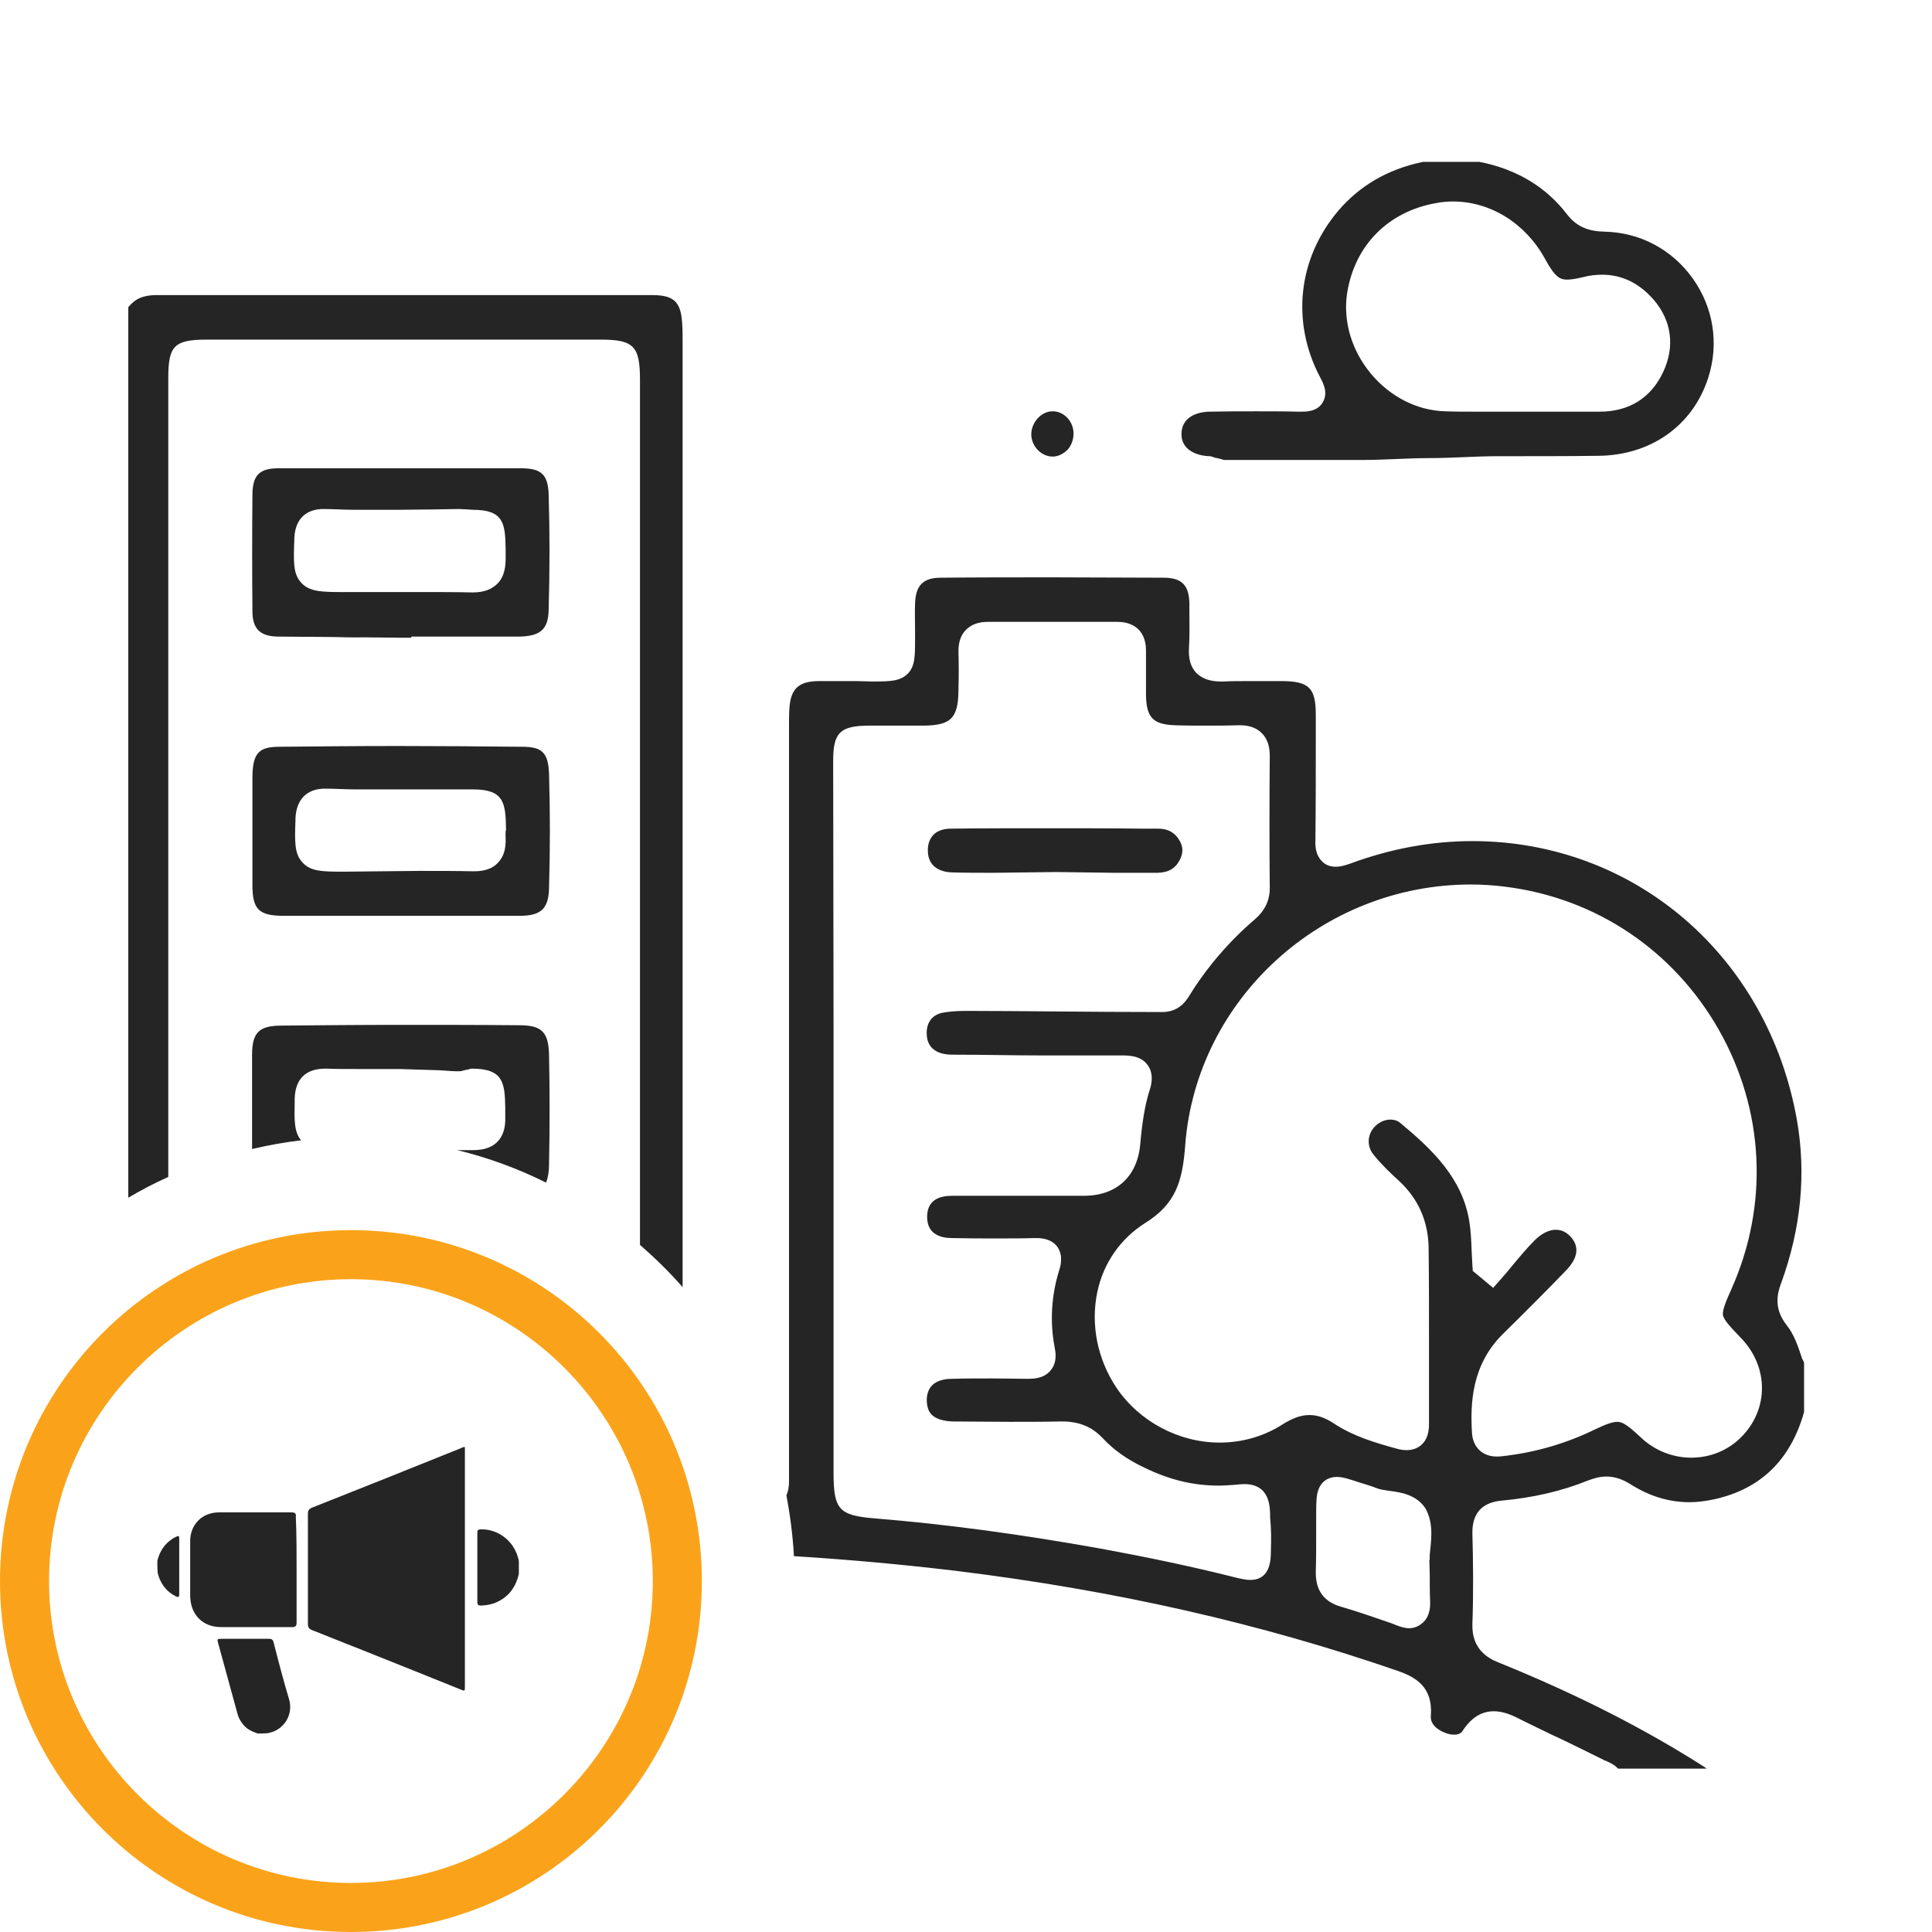
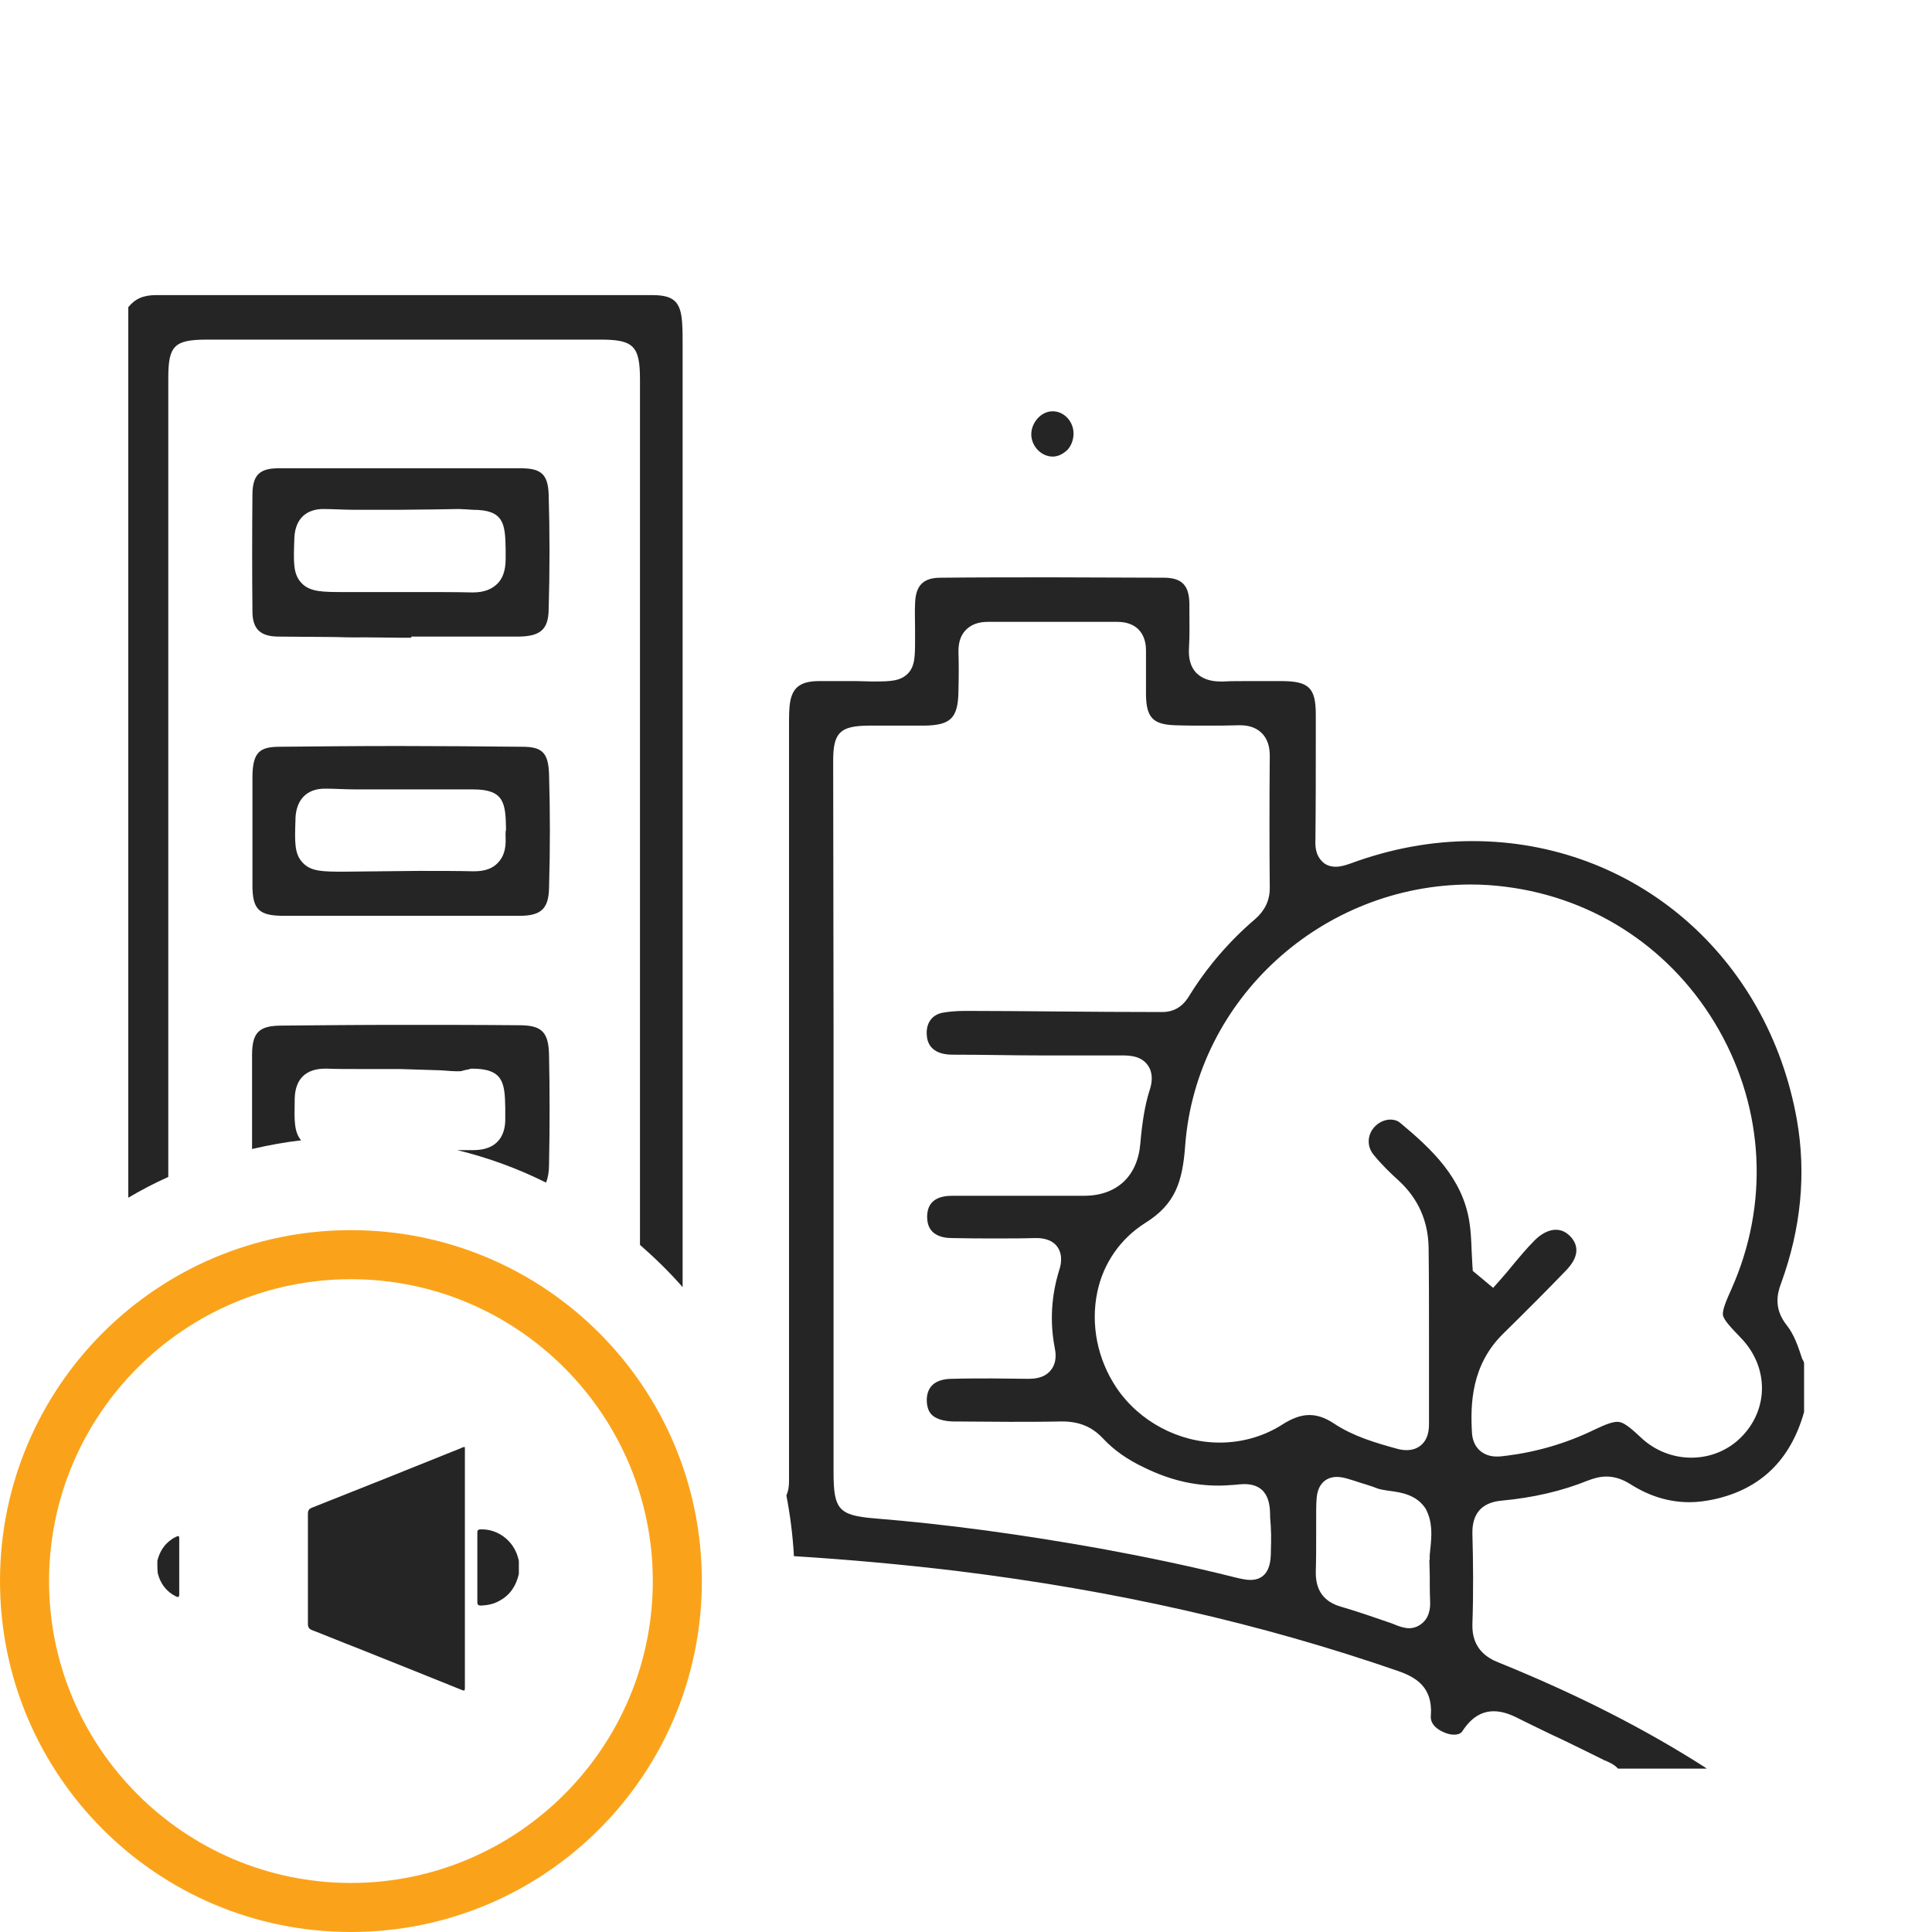
<svg xmlns="http://www.w3.org/2000/svg" version="1.1" id="Vrstva_1" x="0px" y="0px" viewBox="0 0 512 512" style="enable-background:new 0 0 512 512;" xml:space="preserve">
  <style type="text/css">
	.st0{fill:#252525;}
	.st1{fill:#FAA31A;}
</style>
  <g id="XMLID_2_">
-     <path id="XMLID_23_" class="st0" d="M452.7,100.1c2.9-9,1.4-18.6-4.1-26.3c-5.5-7.7-14-12.2-23.3-12.4c-4.4-0.1-7.5-1.3-10.1-4.7   c-5.4-7-13-11.8-23.1-13.8h-15c-9.7,2-17,6.6-22.4,12.9c-10.7,12.6-12.6,29.4-4.9,44.1c0.8,1.5,2.3,4.2,0.7,6.8   c-1.5,2.5-4.6,2.4-5.9,2.4c-0.2,0-0.3,0-0.5,0c-3.6-0.1-7.3-0.1-11.2-0.1c-4,0-8.1,0-12.5,0.1c-3.5,0.1-7.2,1.6-7.3,5.8   c-0.1,4.2,3.8,5.9,7.5,6c0.6,0,1.3,0.5,2,0.5l1.8,0.5h36.5c6,0,12-0.5,18-0.5c6,0,12-0.5,18-0.5c10.2,0,18.6,0,26.3-0.1   C437.3,120.8,448.6,112.9,452.7,100.1z M440.8,98.5c-3.2,6.9-9,10.6-16.9,10.6c-2.6,0-4.9,0-7.4,0l-15.5,0v0c-2,0-2.2,0-3.2,0   c-2.2,0-4.5,0-6.7,0c-3.1,0-5.7,0-8.1-0.1c-7.5-0.2-14.7-3.9-19.8-10.1c-5.1-6.2-7.3-13.9-6.2-21.2c2-12.7,10.9-21.7,23.7-23.9   c1.5-0.3,3-0.4,4.4-0.4c10,0,19.3,5.9,24.4,15.3c2.7,5,4.1,5.4,5.8,5.4c1,0,2.3-0.2,4-0.6c1.8-0.5,3.6-0.7,5.3-0.7   c5.3,0,9.9,2.3,13.7,6.7C443,85,443.9,91.8,440.8,98.5z" />
    <path id="XMLID_32_" class="st0" d="M279,121L279,121c-3.1,0-5.7-2.8-5.7-5.9c0-3.1,2.6-6.1,5.6-6.1h0.1c3,0,5.5,2.7,5.5,5.9   c0,1.6-0.6,3.3-1.7,4.4C281.7,120.3,280.4,121,279,121z" />
    <path id="XMLID_35_" class="st0" d="M145.5,235.3c0.3-10.2,0.3-20.3,0-30.2c-0.2-5.6-1.8-7.2-7.1-7.2c-11-0.1-22-0.2-32.7-0.2   c-10.7,0-21.5,0.1-31.9,0.2c-4.7,0.1-6.8,1.2-6.9,7.7c0,8.9,0,18.4,0,29c0,6.4,1.7,8.1,8.3,8.1c4.1,0,8.2,0,12.3,0   c3.3,0,19.4,0,19.4,0c3,0,15.2,0,18.2,0c4.2,0,8.4,0,12.6,0C143.4,242.7,145.4,240.8,145.5,235.3z M134,222.2   c0.1,2.9-0.6,5-2.1,6.5c-1.9,2-4.6,2.2-6.4,2.2l-0.2,0c-4.2-0.1-8.8-0.1-14.4-0.1c-3.3,0-6.6,0.1-9.8,0.1c-3.2,0-6.4,0.1-9.6,0.1   h-0.2c-5.7,0-8.9,0-11.1-2.4c-2.2-2.3-2.1-5.5-1.9-11.3l0-0.4c0.2-5,3-7.9,7.8-7.9h0.3c2.4,0,5,0.2,8.1,0.2c2,0,4.1,0,6.1,0   c1.8,0,3.7,0,5.5,0l9.3,0c1.9,0,3.8,0,5.7,0l0.7,0c0.8,0,1.5,0,2.1,0c0.5,0,1.1,0,1.5,0c8.2,0,8.6,3.6,8.7,10.6   C133.9,220.6,134,221.4,134,222.2z" />
    <path id="XMLID_41_" class="st0" d="M145.4,161.6c0.3-10.3,0.3-20.6,0-30.6c-0.2-5.2-1.9-6.9-7.3-6.9c-10.7,0-21.4,0-32.1,0   c-10.8,0-21.5,0-32.2,0c-5,0-6.8,1.8-6.9,6.7c-0.1,10.5-0.1,21,0,31.2c0,4.6,2,6.6,6.6,6.7c3.9,0,8.1,0.1,13.2,0.1   c3.2,0,6.4,0.2,9.7,0.1c3.2,0,6.5,0.1,9.7,0.1h2.9v-0.3c3,0,12.6,0,15.7,0c4.3,0,8.7,0,12.9,0C143.2,168.6,145.3,166.8,145.4,161.6   z M131.8,154.7c-1.5,1.5-3.6,2.3-6.5,2.3l-0.3,0c-4.1-0.1-8.6-0.1-14-0.1c-3.3,0-6.5,0-9.8,0c-3.2,0-6.4,0-9.7,0h-0.3   c-5.6,0-9.1,0-11.3-2.4c-2.3-2.4-2.1-5.7-1.9-11.6l0-0.3c0.3-6.6,4.9-7.7,7.6-7.7H86c2.4,0,5,0.2,8.1,0.2c2.1,0,4.2,0,6.3,0   c1.8,0,3.6,0,5.4,0l9.6-0.1c1.9,0,3.9-0.1,5.8-0.1h0.5c0.8,0,1.4,0.1,2.1,0.1c0.5,0,1,0.1,1.5,0.1c8.2,0,8.6,3.6,8.7,10.5   c0,0.7,0,1.4,0,2.3C134,149.9,133.8,152.7,131.8,154.7z" />
-     <path id="XMLID_42_" class="st0" d="M252,219.6c7.8-0.1,16-0.1,25.8-0.1c8.3,0,16.6,0,24.9,0.1l4.2,0c2.3,0,4,0.8,5.2,2.4   c1.4,1.9,1.6,3.6,0.7,5.6c-1.2,2.5-3,3.6-6,3.7c-3.8,0-7.7,0-11.5,0c-2.5,0-5.1-0.1-7.6-0.1c-2.5,0-5.1-0.1-7.6-0.1h-0.5   c-2.7,0-5.4,0.1-8,0.1c-2.8,0-5.5,0.1-8.3,0.1c-4.2,0-7.7,0-10.9-0.1c-4-0.1-6.4-2.1-6.5-5.5c-0.1-1.8,0.4-3.3,1.4-4.4   C248.3,220.2,250,219.6,252,219.6z" />
  </g>
  <g id="XMLID_5_">
    <path id="XMLID_8_" class="st0" d="M477.6,360.1c-1.1-3.3-2.1-6.4-4.1-8.9c-3.4-4.3-2.6-8.2-1.5-11.1c5.3-14.5,6.7-29.1,4.2-43.3   c-7.7-43.5-43.1-73.9-86-73.9c-10.8,0-21.6,2-32.2,5.9c-1.7,0.6-2.9,0.9-4,0.9c-1.9,0-3.1-0.8-3.7-1.5c-1.6-1.6-1.8-3.8-1.7-5.8   c0.1-9.1,0.1-18.5,0.1-27.5l0-5.5c0-7.1-1.8-8.9-9.1-8.9c-1.4,0-2.7,0-4.1,0c-1.7,0-3.4,0-5.1,0c-2.4,0-4.3,0-6.1,0.1   c-0.3,0-0.6,0-0.9,0c-2.8,0-4.9-0.8-6.4-2.3c-1.5-1.6-2.1-3.8-1.9-6.8c0.2-3.1,0.1-6.2,0.1-9.5l0-2.1c-0.1-4.8-2-6.7-6.5-6.8   c-9.8,0-19.8-0.1-29.7-0.1c-9.8,0-19.8,0-29.7,0.1c-4.7,0-6.7,2.1-6.8,7c-0.1,2.1,0,4.3,0,6.4c0,0.9,0,1.8,0,2.8   c0,4.6,0,7.2-1.9,9.2c-2,2-4.6,2.1-9,2.1h-0.5c-1.4,0-2.7-0.1-4.1-0.1c-1.4,0-2.7,0-4.1,0c-2.4,0-4.4,0-6.2,0   c-5.1,0.1-7.2,2.1-7.5,7.3c-0.1,1.3-0.1,2.7-0.1,4.1c0,0.5,0,1,0,1.4l0,194.4c0,0.6,0,1.3,0,1.9c0,1,0,1.9,0,2.9   c0,1.5-0.2,2.7-0.7,3.8c1,5.2,1.7,10.6,2,16.1c14.5,0.9,28.8,2.2,43,3.9c42.3,5.2,80.6,13.9,117.3,26.6c4.5,1.6,9,4.2,8.5,11.6   c-0.1,0.8-0.2,3,3.5,4.6c0.9,0.4,1.8,0.6,2.6,0.6c1.1,0,1.9-0.3,2.3-1c2.3-3.5,5-5.2,8.3-5.2c2.7,0,5.2,1.2,7.5,2.4l0.2,0.1   c3.5,1.7,7.1,3.5,10.6,5.1c3.5,1.7,7.2,3.5,10.8,5.3c0.2,0.1,0.3,0.2,0.5,0.2c0.8,0.4,2.2,0.9,3.3,2.1h23.5   c-0.1-0.1-0.3-0.2-0.4-0.3c-16.1-10.3-34-19.4-54.7-27.8c-3.1-1.2-7.2-3.7-7-10.2c0.3-8.3,0.2-16.8,0-24c-0.1-5.3,2.5-8.2,7.6-8.7   c8.7-0.8,16.2-2.6,22.9-5.3c1.8-0.7,3.4-1.1,5-1.1c2.2,0,4.3,0.7,6.5,2.1c4.9,3.1,10.1,4.7,15.5,4.7c2.2,0,4.4-0.3,6.7-0.8   c12.1-2.7,20.1-10.3,23.7-23.1v-13C478,360.8,477.8,360.4,477.6,360.1z M336.8,410.8c0,2.6-0.1,7.9-5.5,7.9c-1.1,0-2.4-0.3-4.1-0.7   c-11.5-2.9-23.5-5.4-35.5-7.6c-21.8-3.9-41.3-6.5-59.8-8c-9.6-0.8-11-2.3-11-12.2V273.4c0-23.9-0.1-47.8-0.1-71.8   c0-7.4,1.8-9.2,9.2-9.3c1.2,0,2.3,0,3.5,0l6.5,0c1.6,0,3.3,0,4.9,0c7.1-0.1,9-2,9.1-9.2c0.1-3.9,0.1-7.3,0-10.5   c0-2.4,0.6-4.3,2-5.7c1.4-1.4,3.3-2.1,5.8-2.1c5.8,0,11.6,0,17.3,0c5.7,0,11.4,0,17,0c2.4,0,4.3,0.7,5.6,2c1.3,1.3,2,3.2,2,5.6   c0,4.1,0,8.3,0,11.8c0.1,6,1.9,7.8,7.7,8c2.8,0.1,5.7,0.1,8.8,0.1c2.6,0,5.2,0,8.2-0.1l0.2,0c2.5,0,4.4,0.7,5.8,2.1   c1.4,1.4,2.1,3.4,2.1,5.9c-0.1,12.1-0.1,24.5,0,35.2c0,3.2-1.3,5.9-3.8,8.1c-6.8,5.8-12.8,12.7-17.6,20.5c-1.1,1.8-3.1,4.2-7.1,4.2   h-0.1c-19,0-37.7-0.3-52-0.3c-2.6,0-4.5,0.2-6.2,0.5c-2.8,0.6-4.3,2.8-4.1,5.8c0.2,4.6,4.3,5.3,6.7,5.3c8.5,0,16.2,0.2,23.3,0.2   c7.6,0,14.7,0,21.6,0h0.2c2.2,0,5,0.2,6.7,2.5c1.9,2.5,0.9,5.8,0.5,6.9c-1.2,3.9-1.9,8.2-2.4,13.9c-0.7,8.7-6.2,13.8-14.7,13.9   c-3.4,0-6.9,0-10.3,0l-12.1,0c-4.3,0-8.6,0-12.8,0c-4.4,0-6.6,1.9-6.6,5.6c0,4.6,3.6,5.6,6.6,5.6c4.2,0.1,8,0.1,11.5,0.1   c3.7,0,7.1,0,10.4-0.1l0.3,0c1,0,4,0,5.7,2.3c1.7,2.4,0.8,5.3,0.5,6.2c-2.1,6.8-2.5,13.7-1.2,20.5c0.2,1,0.8,3.9-1.1,6.1   c-1.8,2.2-4.8,2.2-5.9,2.2l-0.3,0c-3,0-6.2-0.1-9.5-0.1c-3.4,0-6.9,0-10.3,0.1c-4.4,0-6.7,1.9-6.8,5.5c0,1.7,0.4,3.1,1.3,4   c1.1,1.1,3,1.7,5.5,1.8c4.6,0,9.9,0.1,15.2,0.1c4.9,0,9.3,0,13.4-0.1l0.4,0c4.6,0,8,1.4,10.9,4.5c2.8,3,6.4,5.6,11.1,7.8   c6.6,3.2,12.9,4.7,19.5,4.7c1.4,0,2.8-0.1,4.2-0.2c1.1-0.1,1.9-0.2,2.6-0.2c6.8,0,6.9,5.8,6.9,8.9   C336.9,405.3,336.9,408.1,336.8,410.8z M379.1,410c-0.1,1.2-0.3,2.4-0.2,3.2l-0.1,0.2v0.2c0,1.3,0.1,2.6,0.1,3.8c0,2.6,0,4.8,0.1,7   c0.1,2.3-0.5,4.2-1.7,5.4c-0.7,0.7-2,1.7-3.9,1.7c-0.9,0-2-0.3-3.1-0.7l-1.5-0.6c-4.4-1.5-8.9-3.1-13.4-4.4   c-4.6-1.3-6.8-4.4-6.7-9.3c0.1-3.3,0.1-6.7,0.1-10c0-1.5,0-2.9,0-4.4c0-2.9,0-4.8,0.3-6.3c0.6-2.8,2.5-4.4,5.2-4.4   c1.7,0,3.6,0.7,6.7,1.7c0.3,0.1,0.7,0.2,1,0.3c0.8,0.3,1.7,0.5,2.6,0.9c0.9,0.4,2.3,0.6,3.7,0.8c3,0.4,7.1,1,9.5,4.7   C379.7,403.3,379.4,407,379.1,410z M461.4,380.9c-3.5,3.5-8.2,5.4-13.2,5.4c-4.9,0-9.7-1.9-13.3-5.3c-3.3-3.1-4.8-4.2-6.3-4.2   c-1.2,0-3,0.6-6.1,2.1c-7.4,3.6-15.3,5.9-23.4,6.9l-0.1,0c-0.7,0.1-1.4,0.2-2.3,0.2c-3.8,0-6.3-2.4-6.6-6.1   c-0.5-8-0.1-18.2,8.2-26.4c6.2-6.1,11.7-11.6,16.7-16.8c3.3-3.4,3.6-6.5,1.1-9.1c-1.1-1.1-2.3-1.7-3.8-1.7c-1.8,0-3.8,1-5.6,2.8   c-2.1,2.1-4,4.4-6,6.8c-0.9,1.1-1.8,2.2-2.7,3.2l-2.3,2.6l-5.4-4.5l-0.1-1.5c-0.1-1.3-0.1-2.5-0.2-3.8c-0.1-2.7-0.2-5.2-0.6-7.7   c-1.8-11.6-10-19.3-18.3-26.2c-0.7-0.6-1.6-0.9-2.6-0.9c-1.5,0-3.1,0.7-4.2,1.9c-2,2.1-2.1,5.2-0.3,7.4c2.1,2.6,4.5,4.9,6.7,6.9   c5.2,4.8,7.8,10.8,7.9,17.8c0.1,8,0.1,16.2,0.1,24.1c0,7.4,0,15.1,0,22.6c0,2.4-0.6,4.1-1.8,5.3c-0.7,0.7-2,1.6-4.1,1.6   c-0.8,0-1.7-0.1-2.7-0.4c-5.8-1.6-11.5-3.3-16.5-6.6c-2.4-1.6-4.5-2.3-6.6-2.3c-2.2,0-4.5,0.8-7.3,2.6c-4.9,3.1-10.6,4.7-16.5,4.7   c-10.8,0-21.3-5.6-27.3-14.5c-5.1-7.6-6.9-16.8-5.1-25.4c1.6-7.7,6.2-14.2,12.7-18.3c8-5,9.9-10.9,10.6-20.7   c3-38.7,36.3-69,75.7-69c3,0,6.1,0.2,9.2,0.6c23.9,3,44.5,16.8,56.5,37.9c12.1,21.3,13.3,46.3,3.4,68.6c-1.5,3.3-2.5,5.8-2.3,7   c0.2,1.3,2.1,3.3,4.7,6C468.8,362.2,468.8,373.5,461.4,380.9z" />
    <path id="XMLID_16_" class="st0" d="M44.6,311.9c0-70.6,0-141.2,0-211.8c0-8.5,1.6-10.1,10.3-10.1c17.1,0,34.3,0,51.4,0   c17.6,0,35.2,0,52.8,0c8.7,0,10.5,1.6,10.5,10.5v229.4c4,3.5,7.8,7.2,11.3,11.2l0-248.6l0-1.6c0-1.7,0-3.3-0.1-4.9   c-0.3-6.1-2.2-7.8-8.1-7.8c-16.9,0-33.8,0-50.7,0c-26.4,0-53.6,0-80.5,0c-3.6,0-5.7,1-7.5,3.2v236C37.4,315.4,41,313.5,44.6,311.9z   " />
  </g>
  <path id="XMLID_11_" class="st0" d="M79.8,302.2c-1.9-2.3-1.8-5.3-1.7-10.7l0-0.3c0.1-5.2,2.9-8,8.1-8c0.1,0,0.3,0,0.4,0  c2.3,0.1,4.8,0.1,7.9,0.1c1.9,0,3.9,0,5.8,0c1.8,0,3.7,0,5.5,0l9.6,0.3c1.9,0,3.9,0.3,5.8,0.3h0.5c0.7,0,1.3-0.3,1.9-0.4  c0.5,0,1-0.3,1.4-0.3c8.3,0,8.8,3.6,8.9,10.4c0,0.7,0,1.5,0,2.4c0.1,2.9-0.6,5.1-2.1,6.6c-2,2-4.7,2.2-6.7,2.2l-0.3,0  c-1.2,0-2.4,0-3.6,0c8.2,2,16.1,4.9,23.5,8.6c0.5-1.2,0.8-2.8,0.8-4.8c0.2-10,0.2-19.7,0-28.9c-0.1-6.2-1.9-8-7.9-8  c-10.6-0.1-21.2-0.1-31.5-0.1c-10.7,0-21.4,0.1-31.9,0.2c-5.6,0.1-7.4,1.9-7.4,7.8c0,8.5,0,16.8,0,24.9  C71.1,303.5,75.4,302.7,79.8,302.2z" />
  <g id="XMLID_3_">
    <path id="XMLID_19_" class="st1" d="M93,339c44.1,0,80,35.9,80,80s-35.9,80-80,80s-80-35.9-80-80S48.9,339,93,339 M93,326   c-51.4,0-93,41.6-93,93s41.6,93,93,93s93-41.6,93-93S144.4,326,93,326L93,326z" />
  </g>
  <g id="XMLID_1_">
    <path id="XMLID_30_" class="st0" d="M123.2,383.5c0,0.4,0,0.9,0,1.3c0,20.6,0,41.1,0,61.7c0,0.1,0,0.2,0,0.4c0,1.3,0,1.3-1.2,0.8   c-9.2-3.7-18.4-7.4-27.7-11.1c-3.9-1.5-7.7-3.1-11.6-4.6c-0.8-0.3-1.1-0.8-1.1-1.6c0-9.8,0-19.5,0-29.3c0-0.9,0.4-1.3,1.2-1.6   c12.9-5.1,25.9-10.3,38.8-15.5c0.4-0.2,0.8-0.3,1.2-0.5C123,383.5,123.1,383.5,123.2,383.5z" />
-     <path id="XMLID_29_" class="st0" d="M68.3,459.4c-1.1-0.4-2.2-0.8-3.1-1.6c-1-0.9-1.8-2.1-2.2-3.4c-1.7-6.3-3.5-12.7-5.2-19   c-0.3-1-0.2-1.1,0.8-1.1c4.2,0,8.5,0,12.7,0c0.7,0,1,0.2,1.2,0.9c1.3,5.1,2.6,10.1,4.1,15.1c1.3,4.4-1.7,8.2-5.2,8.9   c-0.1,0-0.2,0.1-0.4,0.1C70.1,459.4,69.2,459.4,68.3,459.4z" />
    <path id="XMLID_28_" class="st0" d="M137.5,417.1c-0.7,3.1-2.3,5.6-5.1,7.1c-1.5,0.9-3.2,1.2-4.9,1.3c-0.7,0-1-0.2-1-0.9   c0-6.1,0-12.3,0-18.4c0-0.8,0.3-0.9,1-0.9c4.4-0.1,8.4,2.9,9.7,7.2c0.1,0.4,0.2,0.7,0.3,1.1C137.5,414.7,137.5,415.9,137.5,417.1z" />
    <path id="XMLID_27_" class="st0" d="M41.7,413.6c0.6-2.3,1.7-4.2,3.7-5.6c0.4-0.3,0.9-0.6,1.4-0.8c0.4-0.2,0.7-0.2,0.7,0.4   c0,4.9,0,9.9,0,14.8c0,0.9-0.2,1-1,0.6c-2.1-1.1-3.6-2.8-4.4-5.1c-0.1-0.3-0.2-0.6-0.3-1C41.7,415.8,41.7,414.7,41.7,413.6z" />
-     <path id="XMLID_26_" class="st0" d="M78.6,416c0,4.7,0,9.3,0,14c0,0.9-0.3,1.2-1.2,1.2c-6.3,0-12.5,0-18.8,0   c-4.9,0-8.1-3.3-8.2-8.2c0-4.9,0-9.7,0-14.6c0-4.4,3.2-7.6,7.6-7.6c6.4,0,12.9,0,19.3,0c0.9,0,1.2,0.3,1.1,1.2   C78.6,406.6,78.6,411.3,78.6,416z" />
  </g>
</svg>